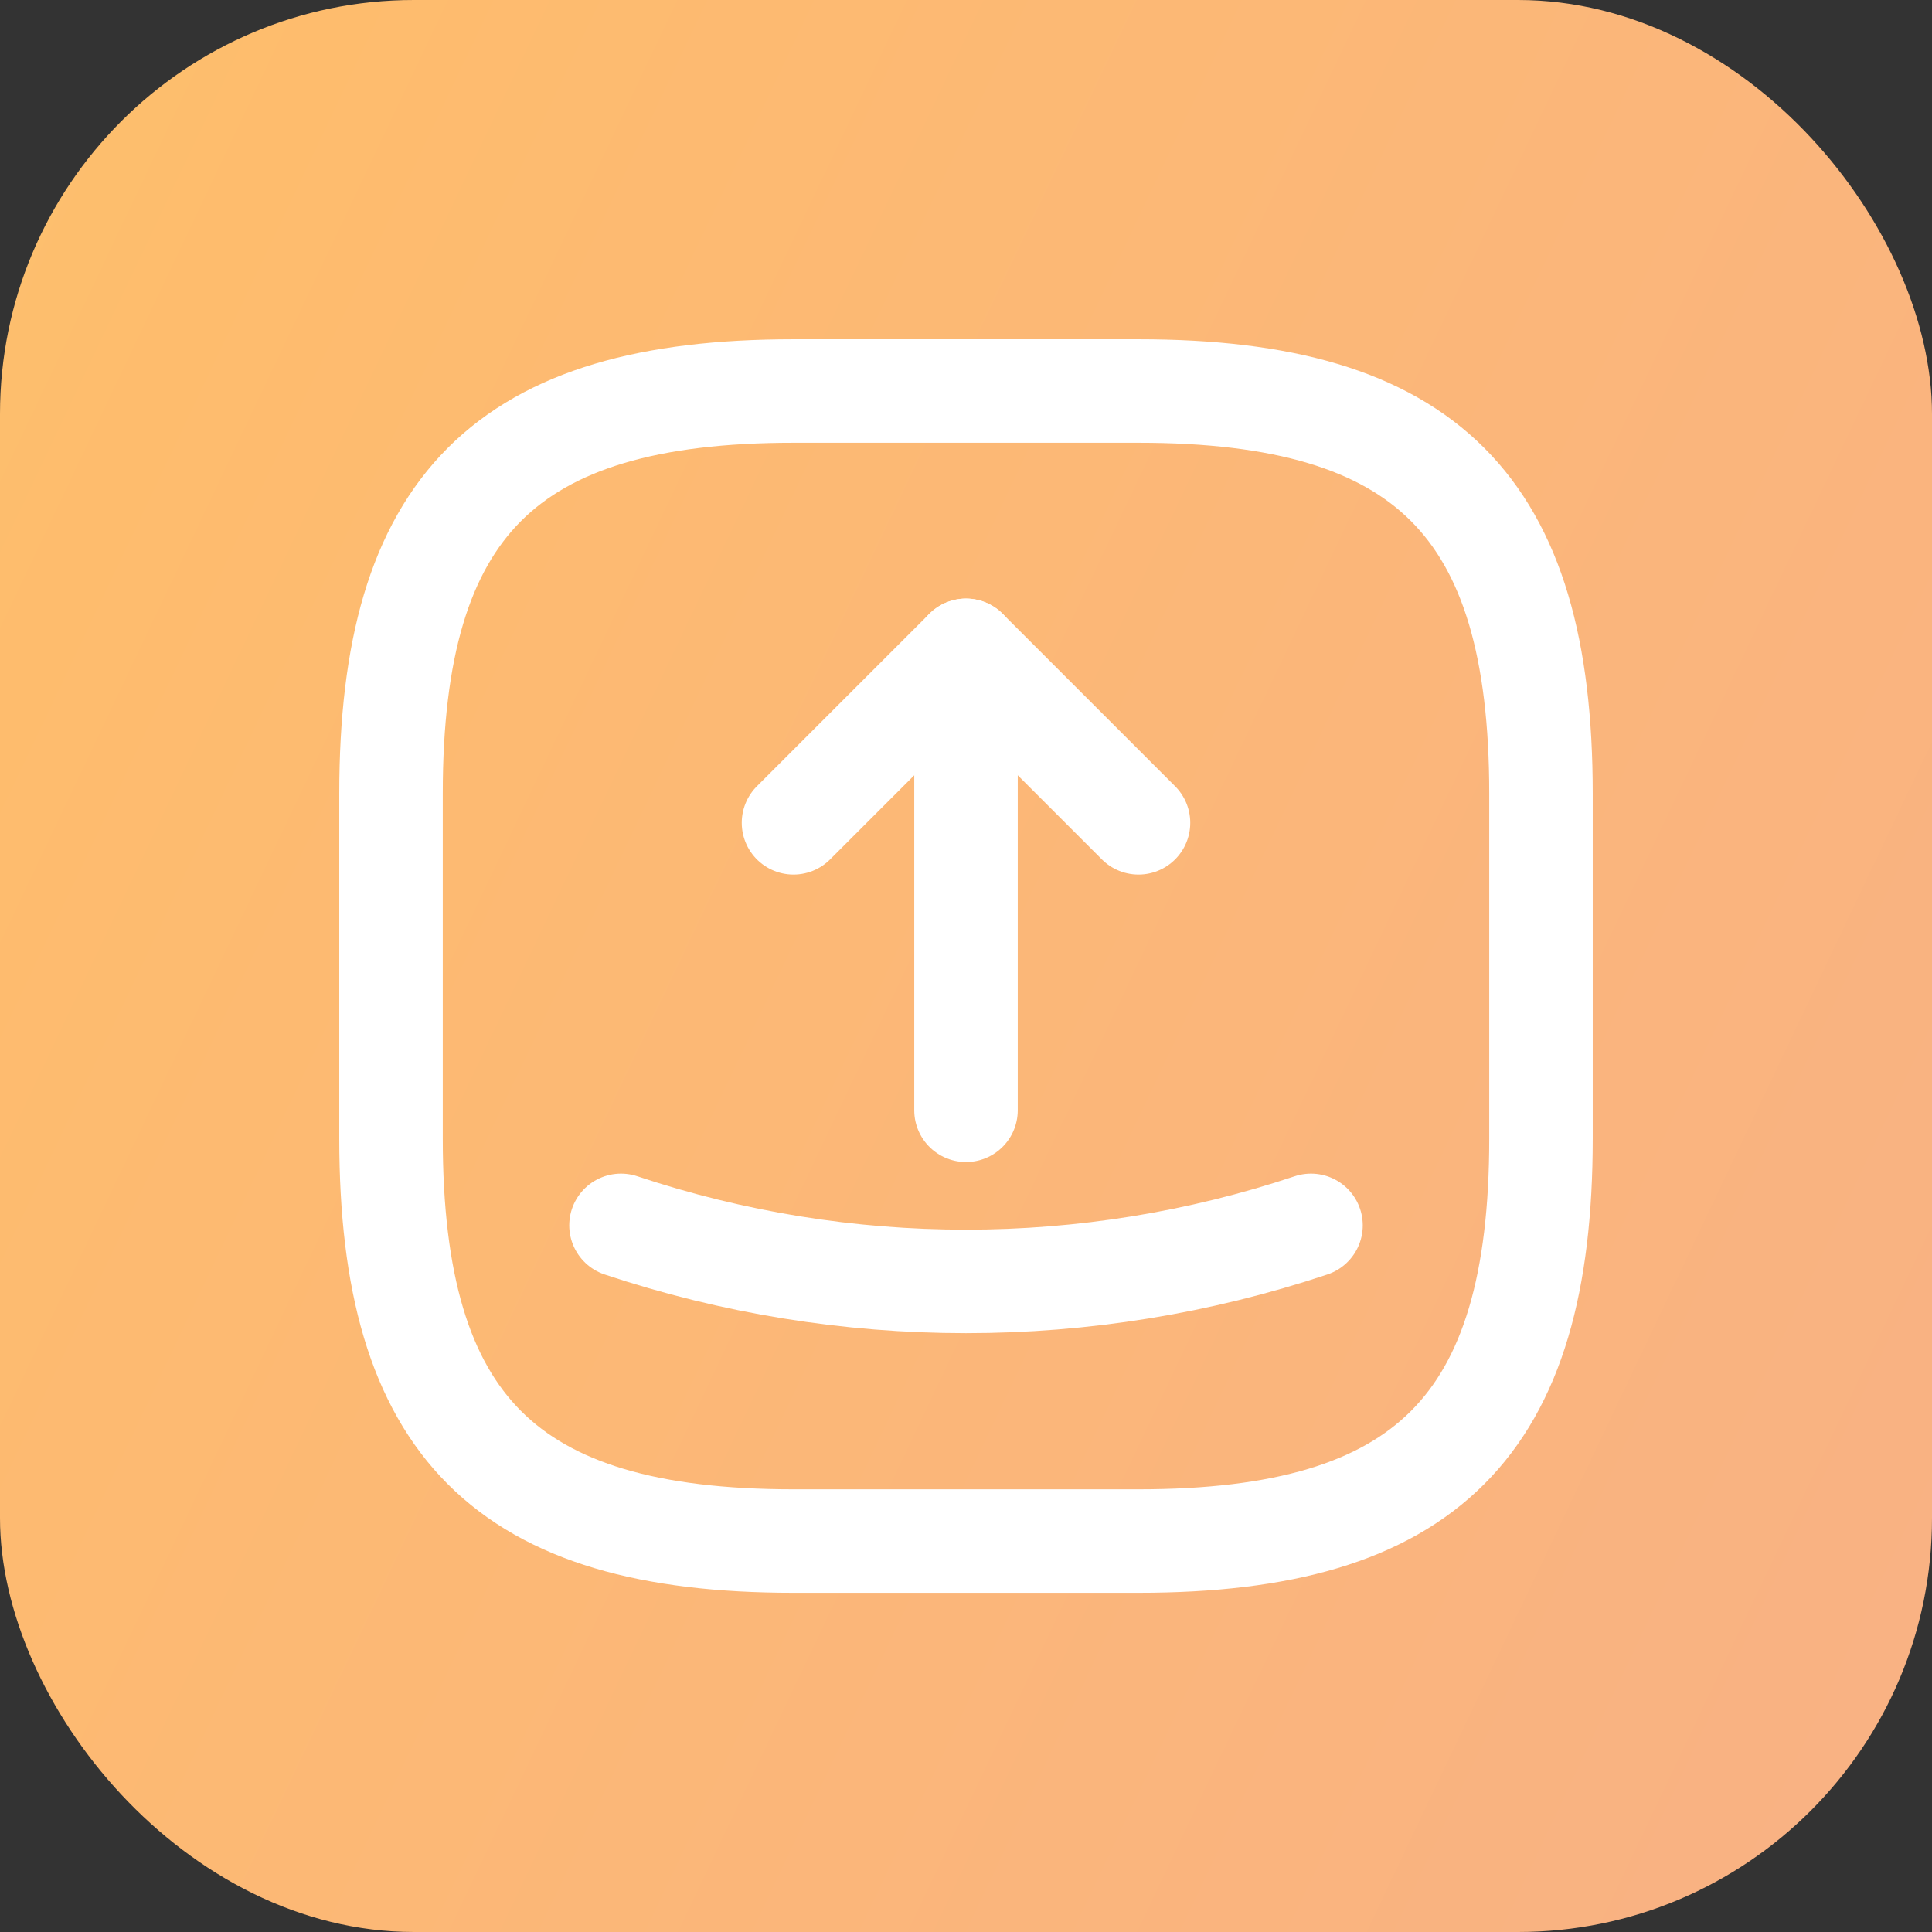
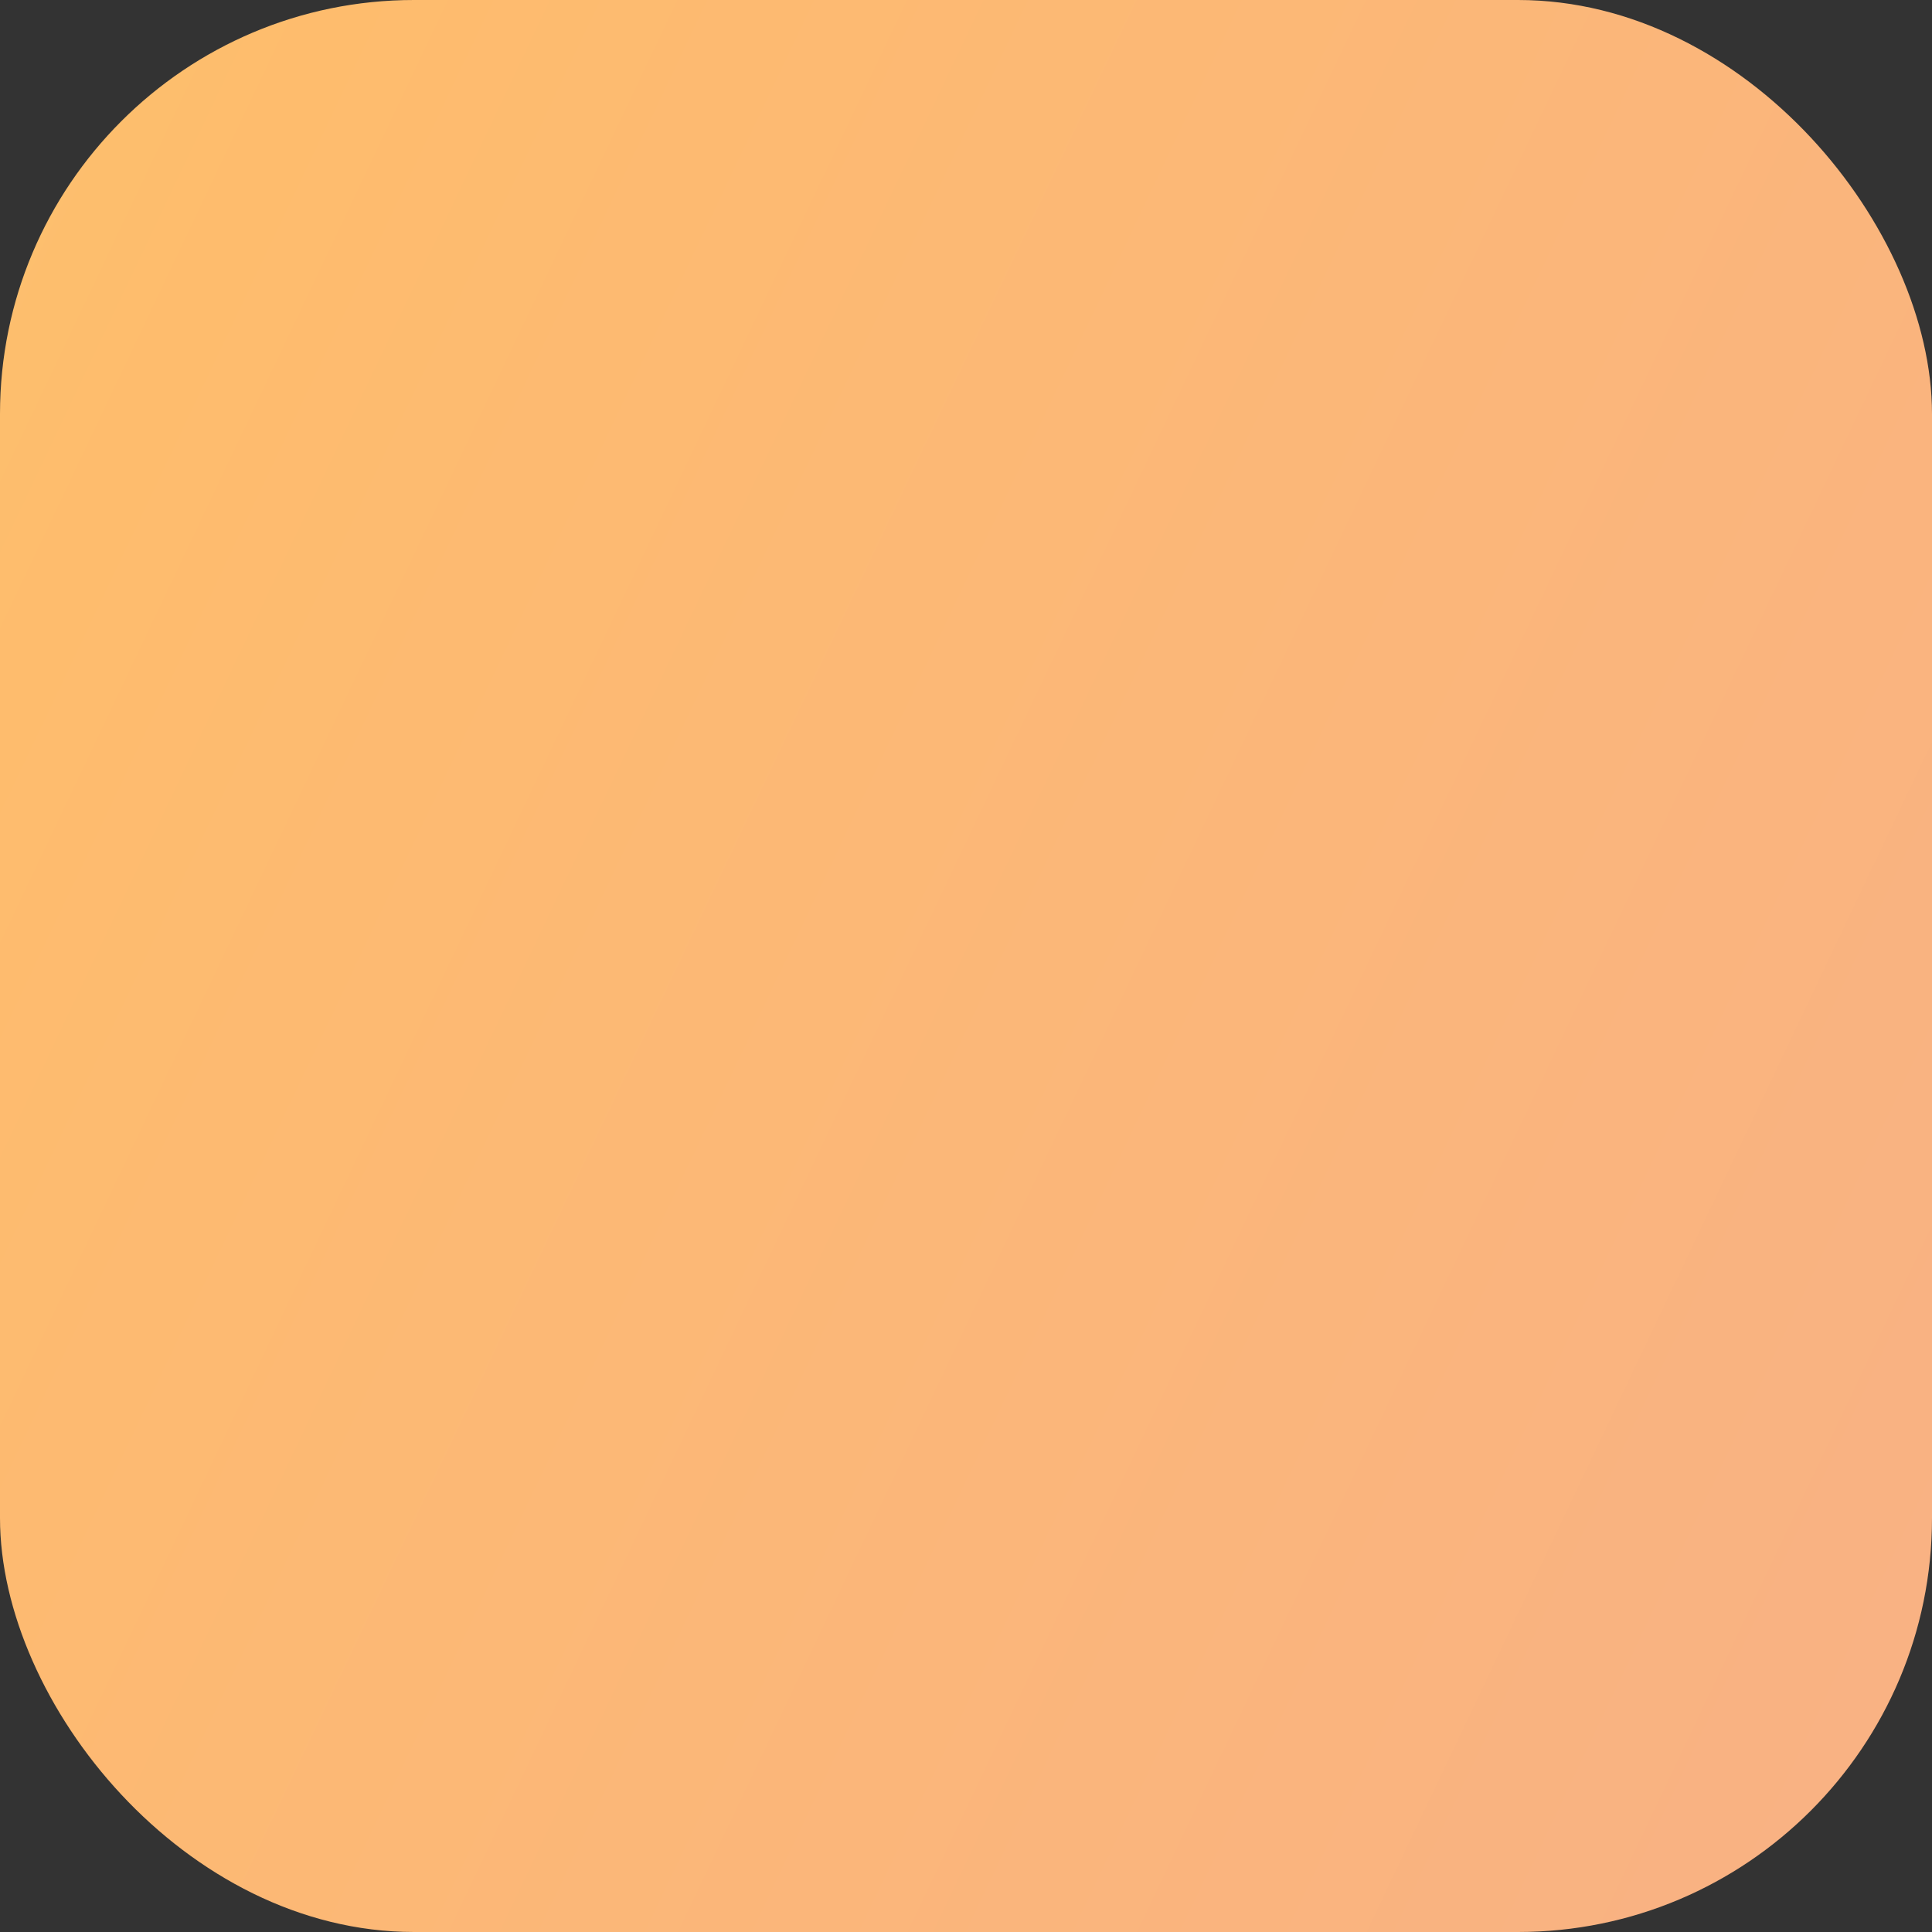
<svg xmlns="http://www.w3.org/2000/svg" width="28" height="28" viewBox="0 0 28 28" fill="none">
  <rect x="0" y="0" width="28" height="28" fill="#333333" stroke="none" />
  <rect width="28" height="28" rx="6" fill="url(#paint0_linear_1483_73243)" />
-   <path d="M11.5 22.334H16.5C20.667 22.334 22.333 20.667 22.333 16.5V11.5C22.333 7.334 20.667 5.667 16.5 5.667H11.5C7.333 5.667 5.667 7.334 5.667 11.5V16.5C5.667 20.667 7.333 22.334 11.5 22.334Z" stroke="white" stroke-width="1.5" stroke-linecap="round" stroke-linejoin="round" />
-   <path d="M11.5 11.925L14 9.425L16.5 11.925" stroke="white" stroke-width="1.5" stroke-linecap="round" stroke-linejoin="round" />
-   <path d="M14 9.425V16.091" stroke="white" stroke-width="1.5" stroke-linecap="round" stroke-linejoin="round" />
-   <path d="M9 17.759C12.242 18.842 15.758 18.842 19 17.759" stroke="white" stroke-width="1.5" stroke-linecap="round" stroke-linejoin="round" />
  <defs>
    <linearGradient id="paint0_linear_1483_73243" x1="-29.5" y1="-70" x2="117.926" y2="0.034" gradientUnits="userSpaceOnUse">
      <stop stop-color="#DDFF7B" />
      <stop offset="0.374" stop-color="#FEBC6D" />
      <stop offset="1" stop-color="#EC9AB6" />
      <stop offset="1" stop-color="#4460FA" />
    </linearGradient>
  </defs>
</svg>